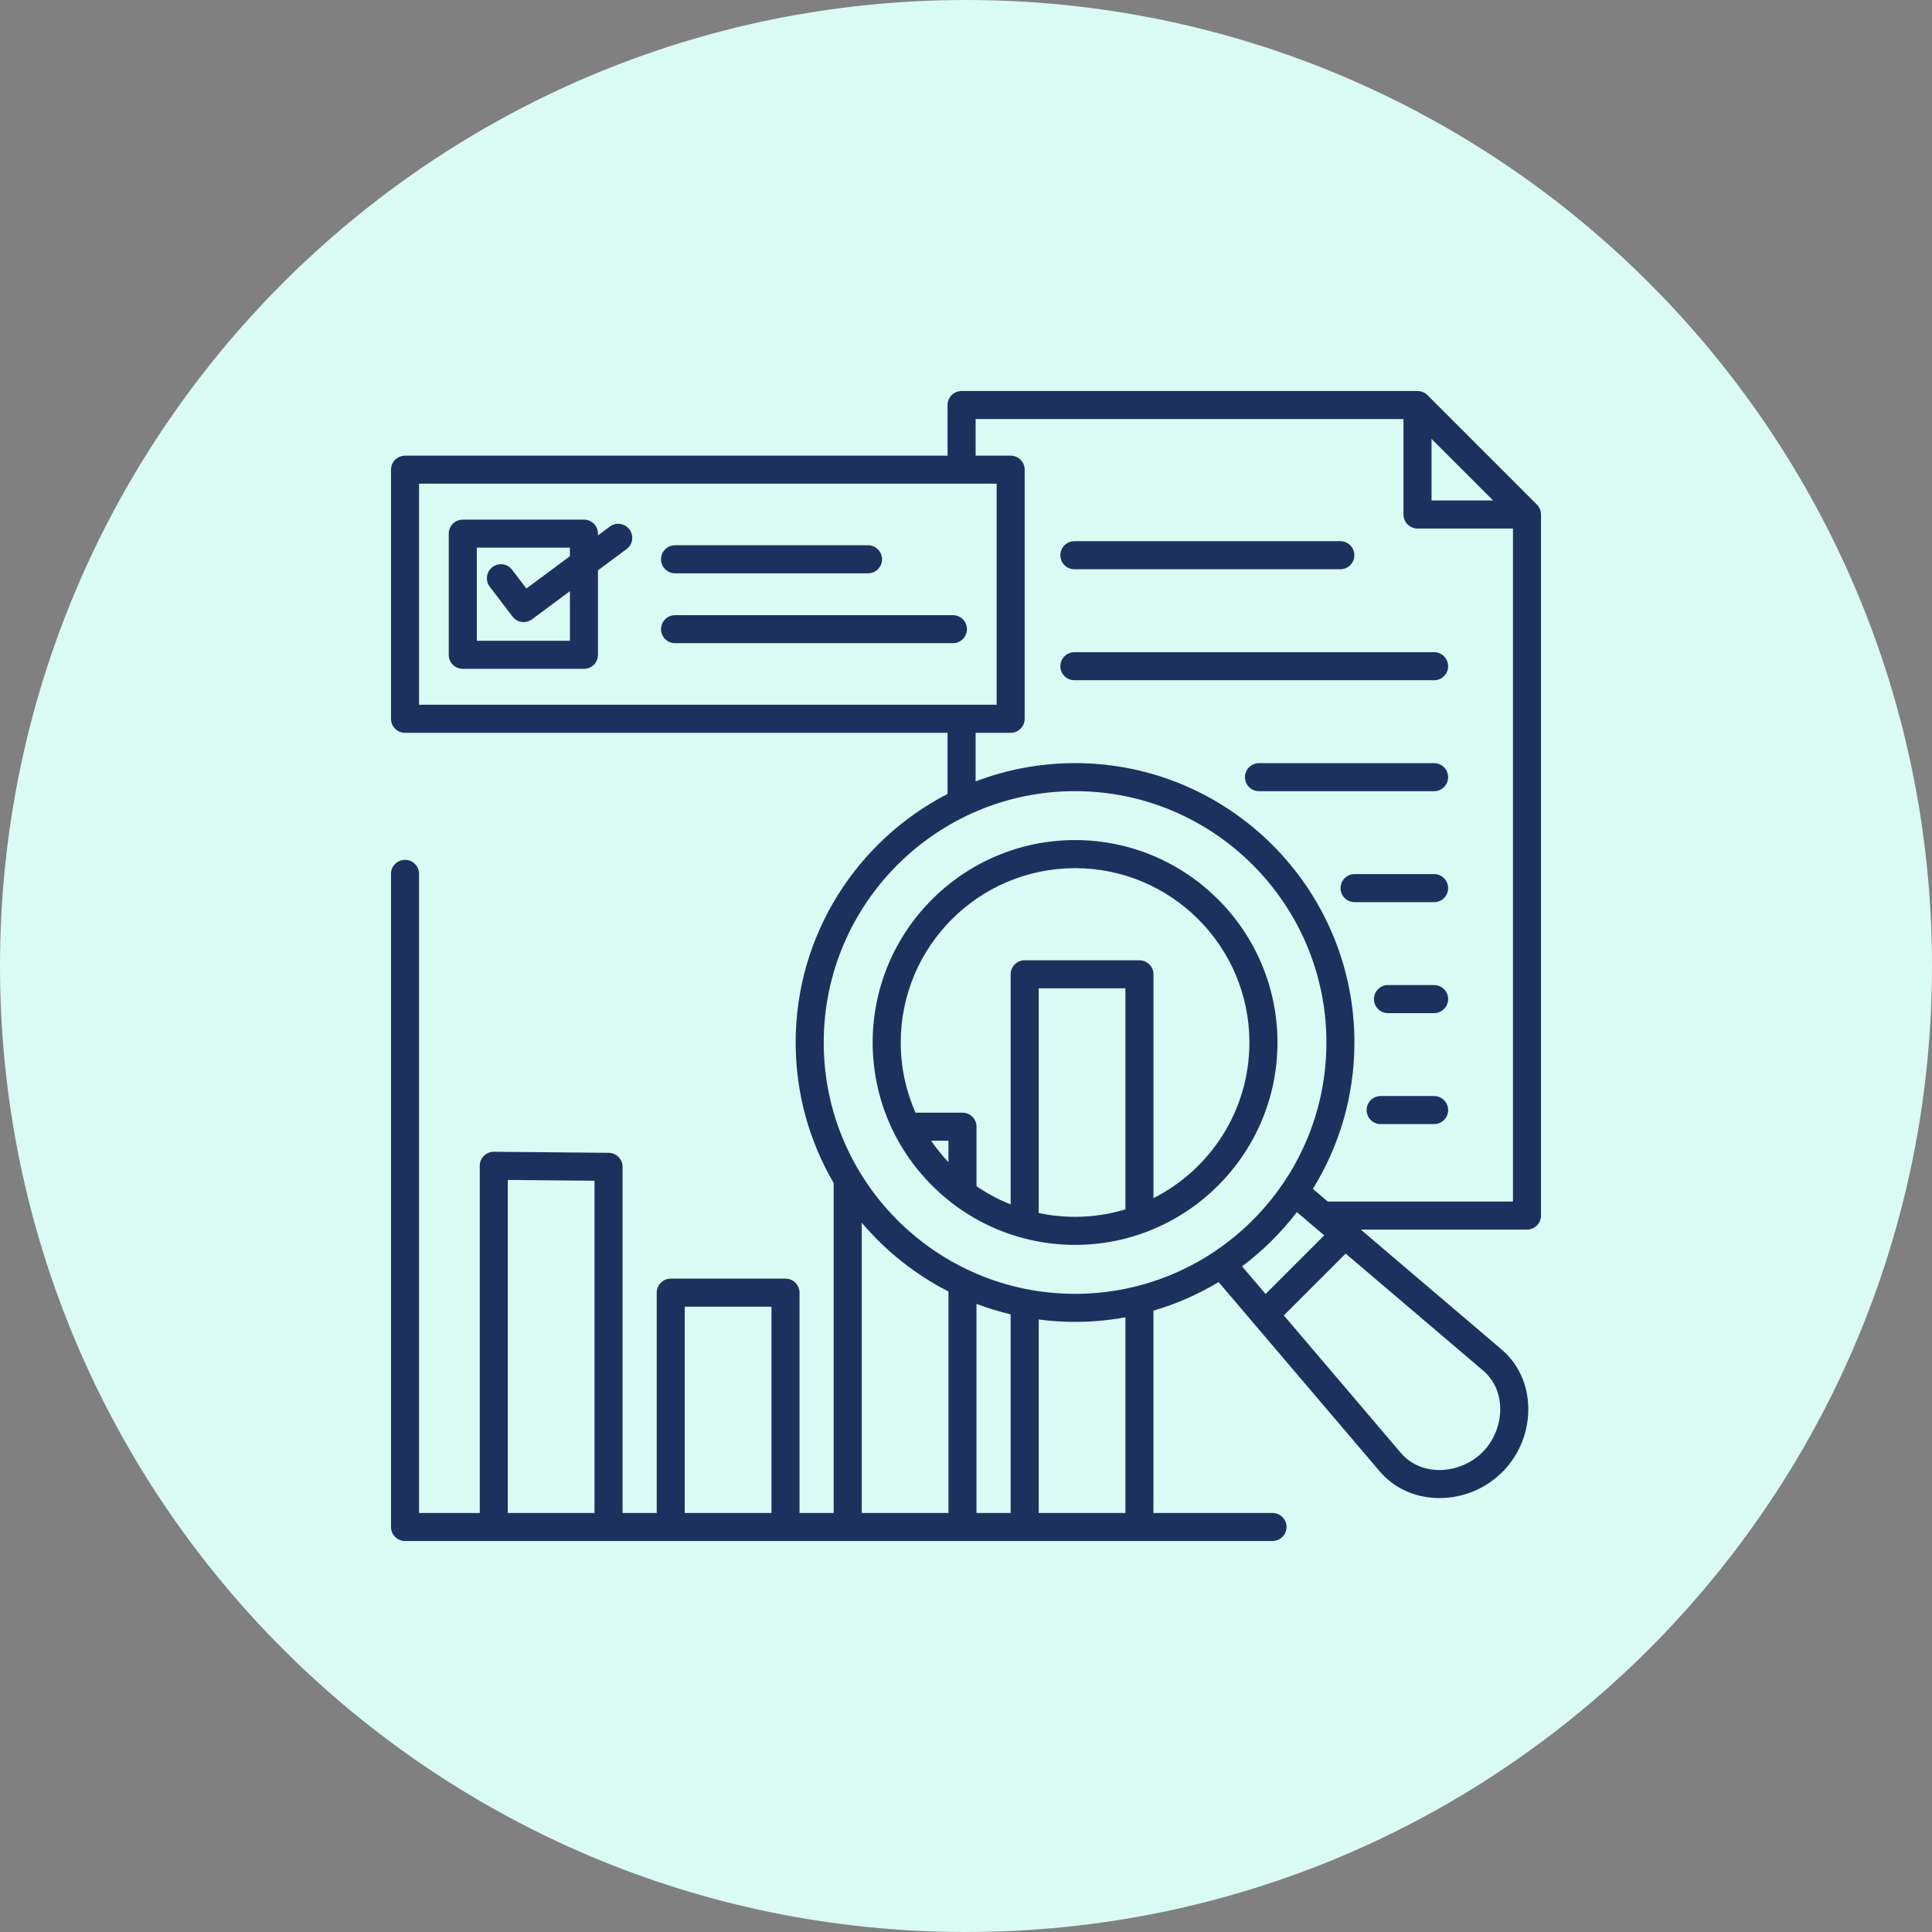
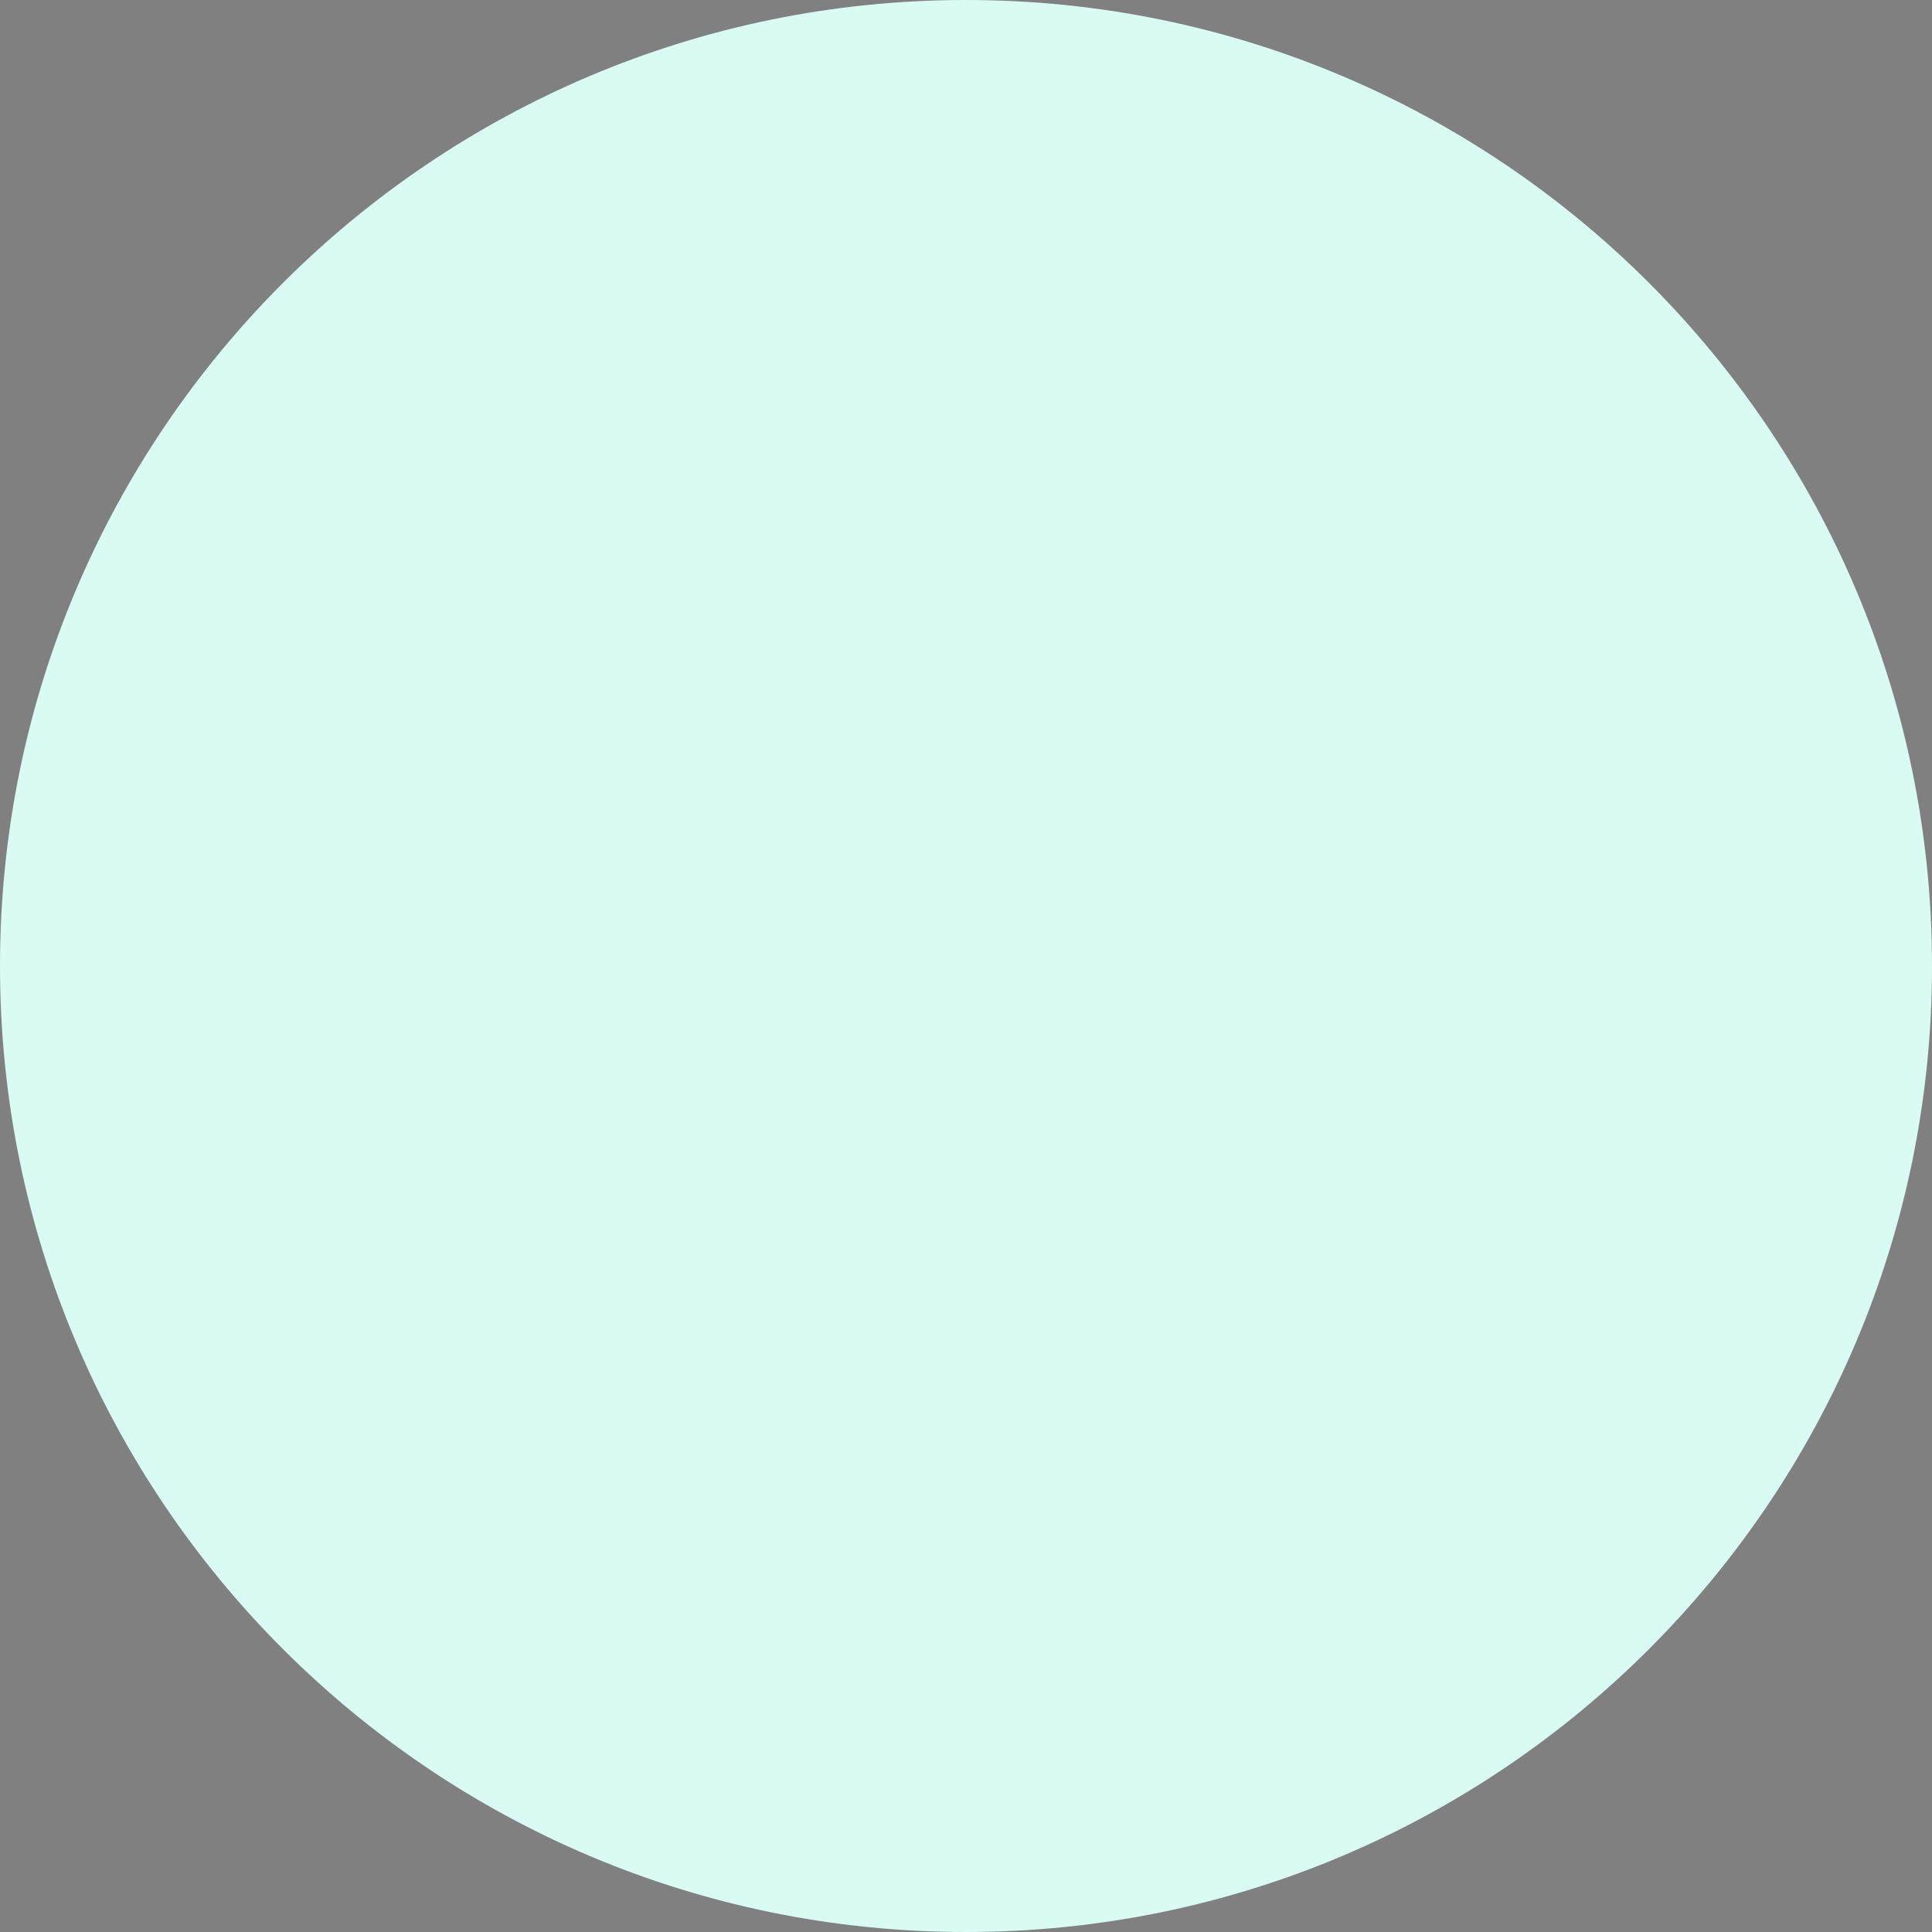
<svg xmlns="http://www.w3.org/2000/svg" width="84" height="84" viewBox="0 0 84 84" fill="none">
  <rect x="0" y="0" width="84" height="84" fill="#808080" stroke="none" />
  <path d="M42 84C65.196 84 84 65.196 84 42C84 18.804 65.196 0 42 0C18.804 0 0 18.804 0 42C0 65.196 18.804 84 42 84Z" fill="#DAFAF4" />
-   <path d="M66.999 22.369C66.999 22.21 66.938 22.055 66.822 21.938L62.063 17.179C61.946 17.062 61.791 17.002 61.632 17.002V17H41.808C41.471 17 41.198 17.273 41.198 17.61V19.811H17.61C17.273 19.811 17 20.084 17 20.421V31.252C17 31.588 17.273 31.862 17.61 31.862H41.198V34.519C37.281 36.538 34.594 40.624 34.594 45.326C34.594 47.553 35.197 49.64 36.247 51.437V65.781H34.762V56.203C34.762 55.867 34.489 55.593 34.152 55.593H29.163C28.826 55.593 28.553 55.867 28.553 56.203V65.781H27.068V50.733C27.068 50.398 26.799 50.126 26.464 50.123L21.475 50.077C21.473 50.077 21.471 50.077 21.468 50.077C21.308 50.077 21.154 50.14 21.04 50.254C20.924 50.369 20.859 50.524 20.859 50.687V65.781H18.22V37.994C18.22 37.657 17.946 37.384 17.61 37.384C17.273 37.384 17 37.657 17 37.994V66.39C17 66.727 17.273 67 17.61 67H55.326C55.663 67 55.936 66.727 55.936 66.39C55.936 66.054 55.663 65.781 55.326 65.781H50.15V56.985C51.154 56.691 52.105 56.27 52.983 55.743L59.984 63.968C60.588 64.678 61.458 65.09 62.434 65.13C62.485 65.132 62.537 65.133 62.587 65.133C63.608 65.133 64.594 64.727 65.318 64.003C66.077 63.244 66.488 62.193 66.445 61.119C66.406 60.143 65.993 59.273 65.282 58.669L59.165 53.461H66.39C66.727 53.461 67 53.188 67 52.852V22.369H66.999ZM62.241 19.082L64.919 21.76H62.241V19.082ZM18.22 21.03H43.332V30.642H18.22V21.03ZM46.742 34.398C52.767 34.398 57.67 39.301 57.67 45.326C57.67 51.352 52.767 56.254 46.742 56.254C40.717 56.254 35.814 51.352 35.814 45.326C35.814 39.301 40.717 34.398 46.742 34.398ZM43.941 57.146V65.781H42.456V56.691C42.938 56.873 43.434 57.026 43.941 57.146ZM37.467 53.16C38.508 54.39 39.789 55.413 41.237 56.151V65.781H37.467V53.16ZM29.772 56.813H33.543V65.781H29.772V56.813ZM22.078 51.302L25.849 51.336V65.781H22.078V51.302ZM48.931 65.781H45.161V57.37C45.678 57.438 46.205 57.473 46.742 57.473C47.489 57.473 48.221 57.404 48.931 57.274V65.781ZM56.387 52.7L57.575 53.711L55.025 56.261L54.002 55.059C54.901 54.386 55.704 53.592 56.387 52.7ZM65.226 61.169C65.255 61.892 64.966 62.63 64.455 63.141C63.944 63.652 63.206 63.941 62.483 63.912C61.852 63.886 61.294 63.625 60.913 63.177L55.819 57.192L58.507 54.504L64.492 59.598C64.94 59.98 65.201 60.538 65.226 61.169ZM57.731 52.243L57.082 51.691C58.227 49.838 58.888 47.658 58.888 45.326C58.888 38.628 53.439 33.179 46.741 33.179C45.218 33.179 43.761 33.461 42.418 33.975V31.862H43.941C44.277 31.862 44.551 31.588 44.551 31.252V20.421C44.551 20.084 44.277 19.811 43.941 19.811H42.418V18.22H61.02V22.369C61.02 22.705 61.294 22.979 61.63 22.979H65.781V52.242H57.731V52.243ZM46.102 24.14C46.102 23.804 46.375 23.53 46.711 23.53H58.276C58.613 23.53 58.886 23.804 58.886 24.14C58.886 24.477 58.613 24.75 58.276 24.75H46.711C46.374 24.75 46.102 24.478 46.102 24.14ZM62.962 28.965C62.962 29.302 62.689 29.575 62.353 29.575H46.711C46.375 29.575 46.102 29.302 46.102 28.965C46.102 28.629 46.375 28.356 46.711 28.356H62.354C62.69 28.356 62.962 28.628 62.962 28.965ZM62.962 33.79C62.962 34.126 62.689 34.399 62.353 34.399H54.738C54.401 34.399 54.128 34.126 54.128 33.79C54.128 33.453 54.401 33.18 54.738 33.18H62.353C62.69 33.18 62.962 33.453 62.962 33.79ZM62.962 38.614C62.962 38.95 62.689 39.224 62.353 39.224H58.894C58.558 39.224 58.285 38.95 58.285 38.614C58.285 38.277 58.558 38.004 58.894 38.004H62.353C62.69 38.004 62.962 38.277 62.962 38.614ZM62.962 43.439C62.962 43.775 62.689 44.049 62.353 44.049H60.346C60.01 44.049 59.737 43.775 59.737 43.439C59.737 43.103 60.01 42.829 60.346 42.829H62.353C62.69 42.829 62.962 43.102 62.962 43.439ZM62.962 48.263C62.962 48.6 62.689 48.873 62.353 48.873H60.027C59.691 48.873 59.418 48.6 59.418 48.263C59.418 47.927 59.691 47.654 60.027 47.654H62.353C62.69 47.654 62.962 47.927 62.962 48.263ZM46.742 54.125C51.593 54.125 55.542 50.178 55.542 45.325C55.542 40.473 51.594 36.525 46.742 36.525C41.89 36.525 37.942 40.473 37.942 45.325C37.942 50.178 41.889 54.125 46.742 54.125ZM41.237 50.529C40.962 50.238 40.709 49.927 40.483 49.596H41.237V50.529ZM45.161 52.739V42.971H48.931V52.581C48.237 52.791 47.502 52.906 46.742 52.906C46.199 52.906 45.671 52.848 45.161 52.739ZM46.742 37.746C50.922 37.746 54.322 41.146 54.322 45.326C54.322 48.281 52.623 50.843 50.151 52.093V42.362C50.151 42.025 49.878 41.752 49.542 41.752H44.552C44.215 41.752 43.942 42.025 43.942 42.362V52.368C43.416 52.157 42.918 51.891 42.457 51.574V48.987C42.457 48.65 42.184 48.377 41.848 48.377H39.805C39.392 47.443 39.162 46.412 39.162 45.326C39.162 41.146 42.562 37.746 46.742 37.746ZM28.741 24.317C28.741 23.981 29.014 23.707 29.351 23.707H37.74C38.076 23.707 38.35 23.981 38.35 24.317C38.35 24.654 38.076 24.927 37.74 24.927H29.351C29.014 24.927 28.741 24.654 28.741 24.317ZM42.041 27.356C42.041 27.692 41.767 27.965 41.431 27.965H29.351C29.014 27.965 28.741 27.692 28.741 27.356C28.741 27.019 29.014 26.746 29.351 26.746H41.431C41.767 26.746 42.041 27.018 42.041 27.356ZM26.516 22.893L25.999 23.277V23.202C25.999 22.866 25.726 22.593 25.389 22.593H20.121C19.785 22.593 19.511 22.866 19.511 23.202V28.471C19.511 28.807 19.785 29.08 20.121 29.08H25.389C25.726 29.08 25.999 28.807 25.999 28.471V24.797L27.243 23.873C27.513 23.673 27.57 23.291 27.369 23.02C27.169 22.749 26.787 22.693 26.516 22.893ZM24.779 27.861H20.731V23.812H24.779V24.183L22.887 25.588L22.264 24.771C22.06 24.503 21.677 24.452 21.41 24.657C21.142 24.861 21.09 25.244 21.295 25.511L22.284 26.807C22.404 26.964 22.585 27.047 22.768 27.047C22.894 27.047 23.022 27.008 23.131 26.927L24.779 25.703V27.861Z" fill="#1D315F" />
</svg>